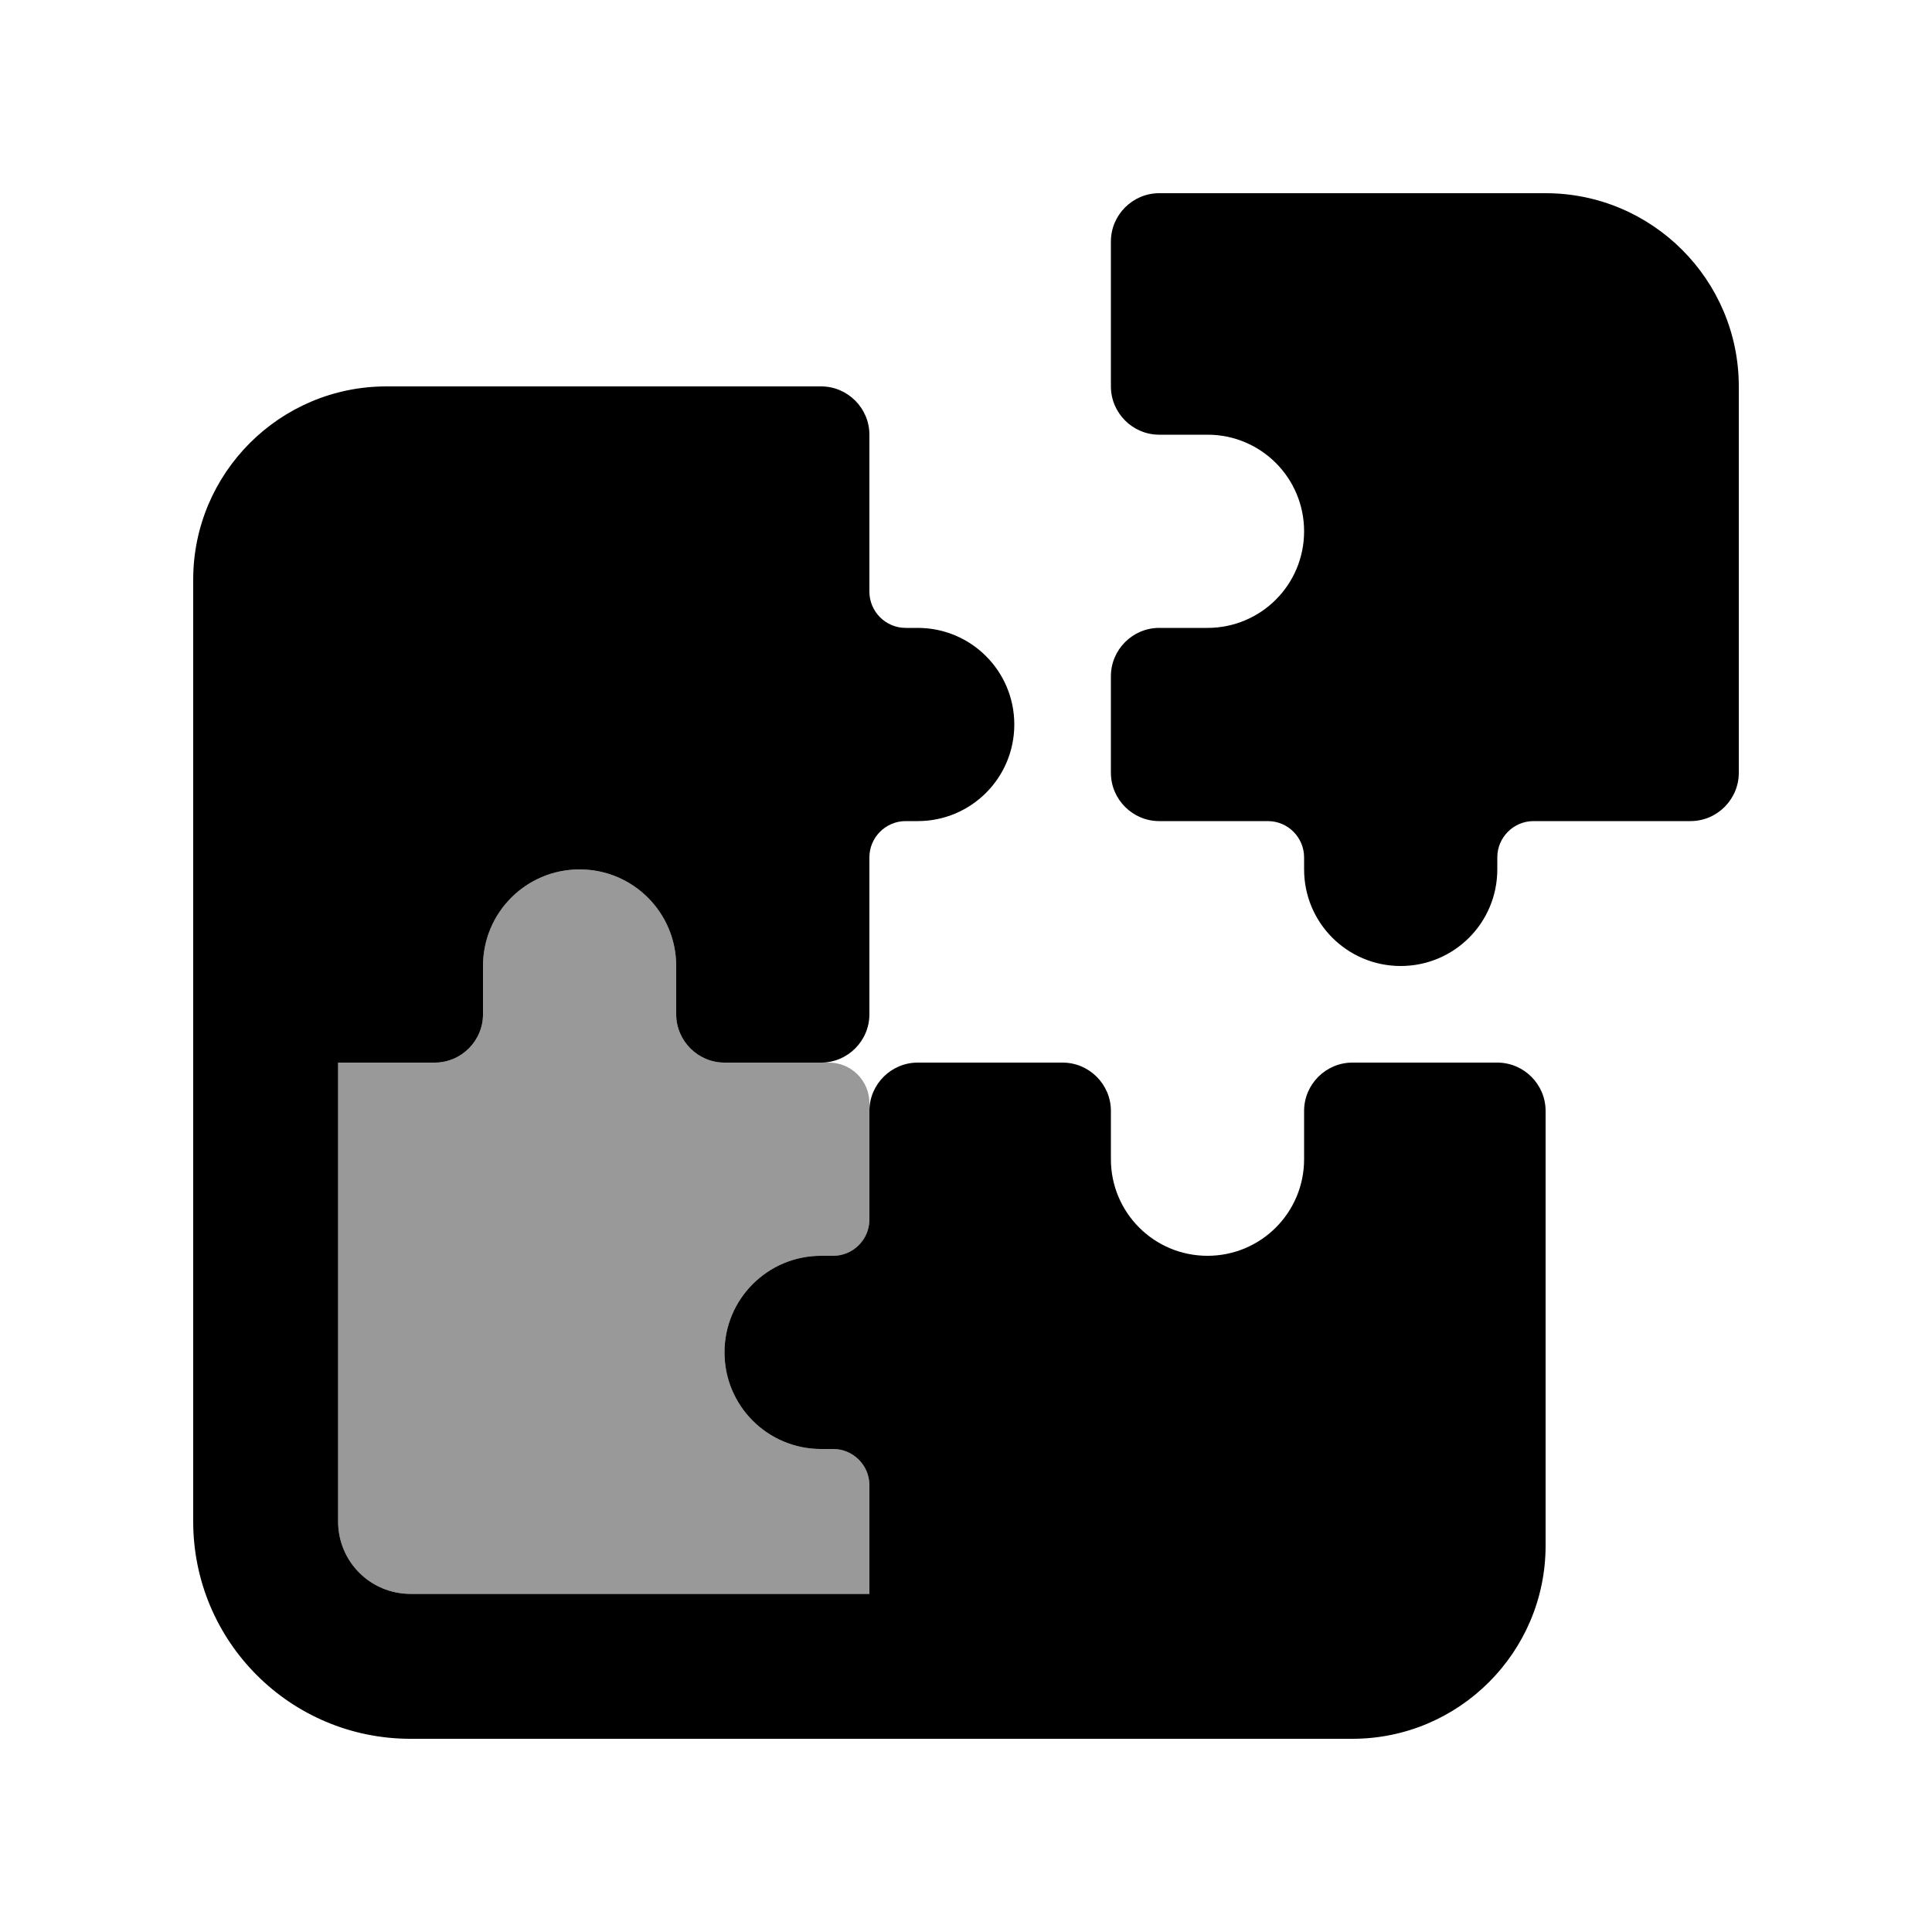
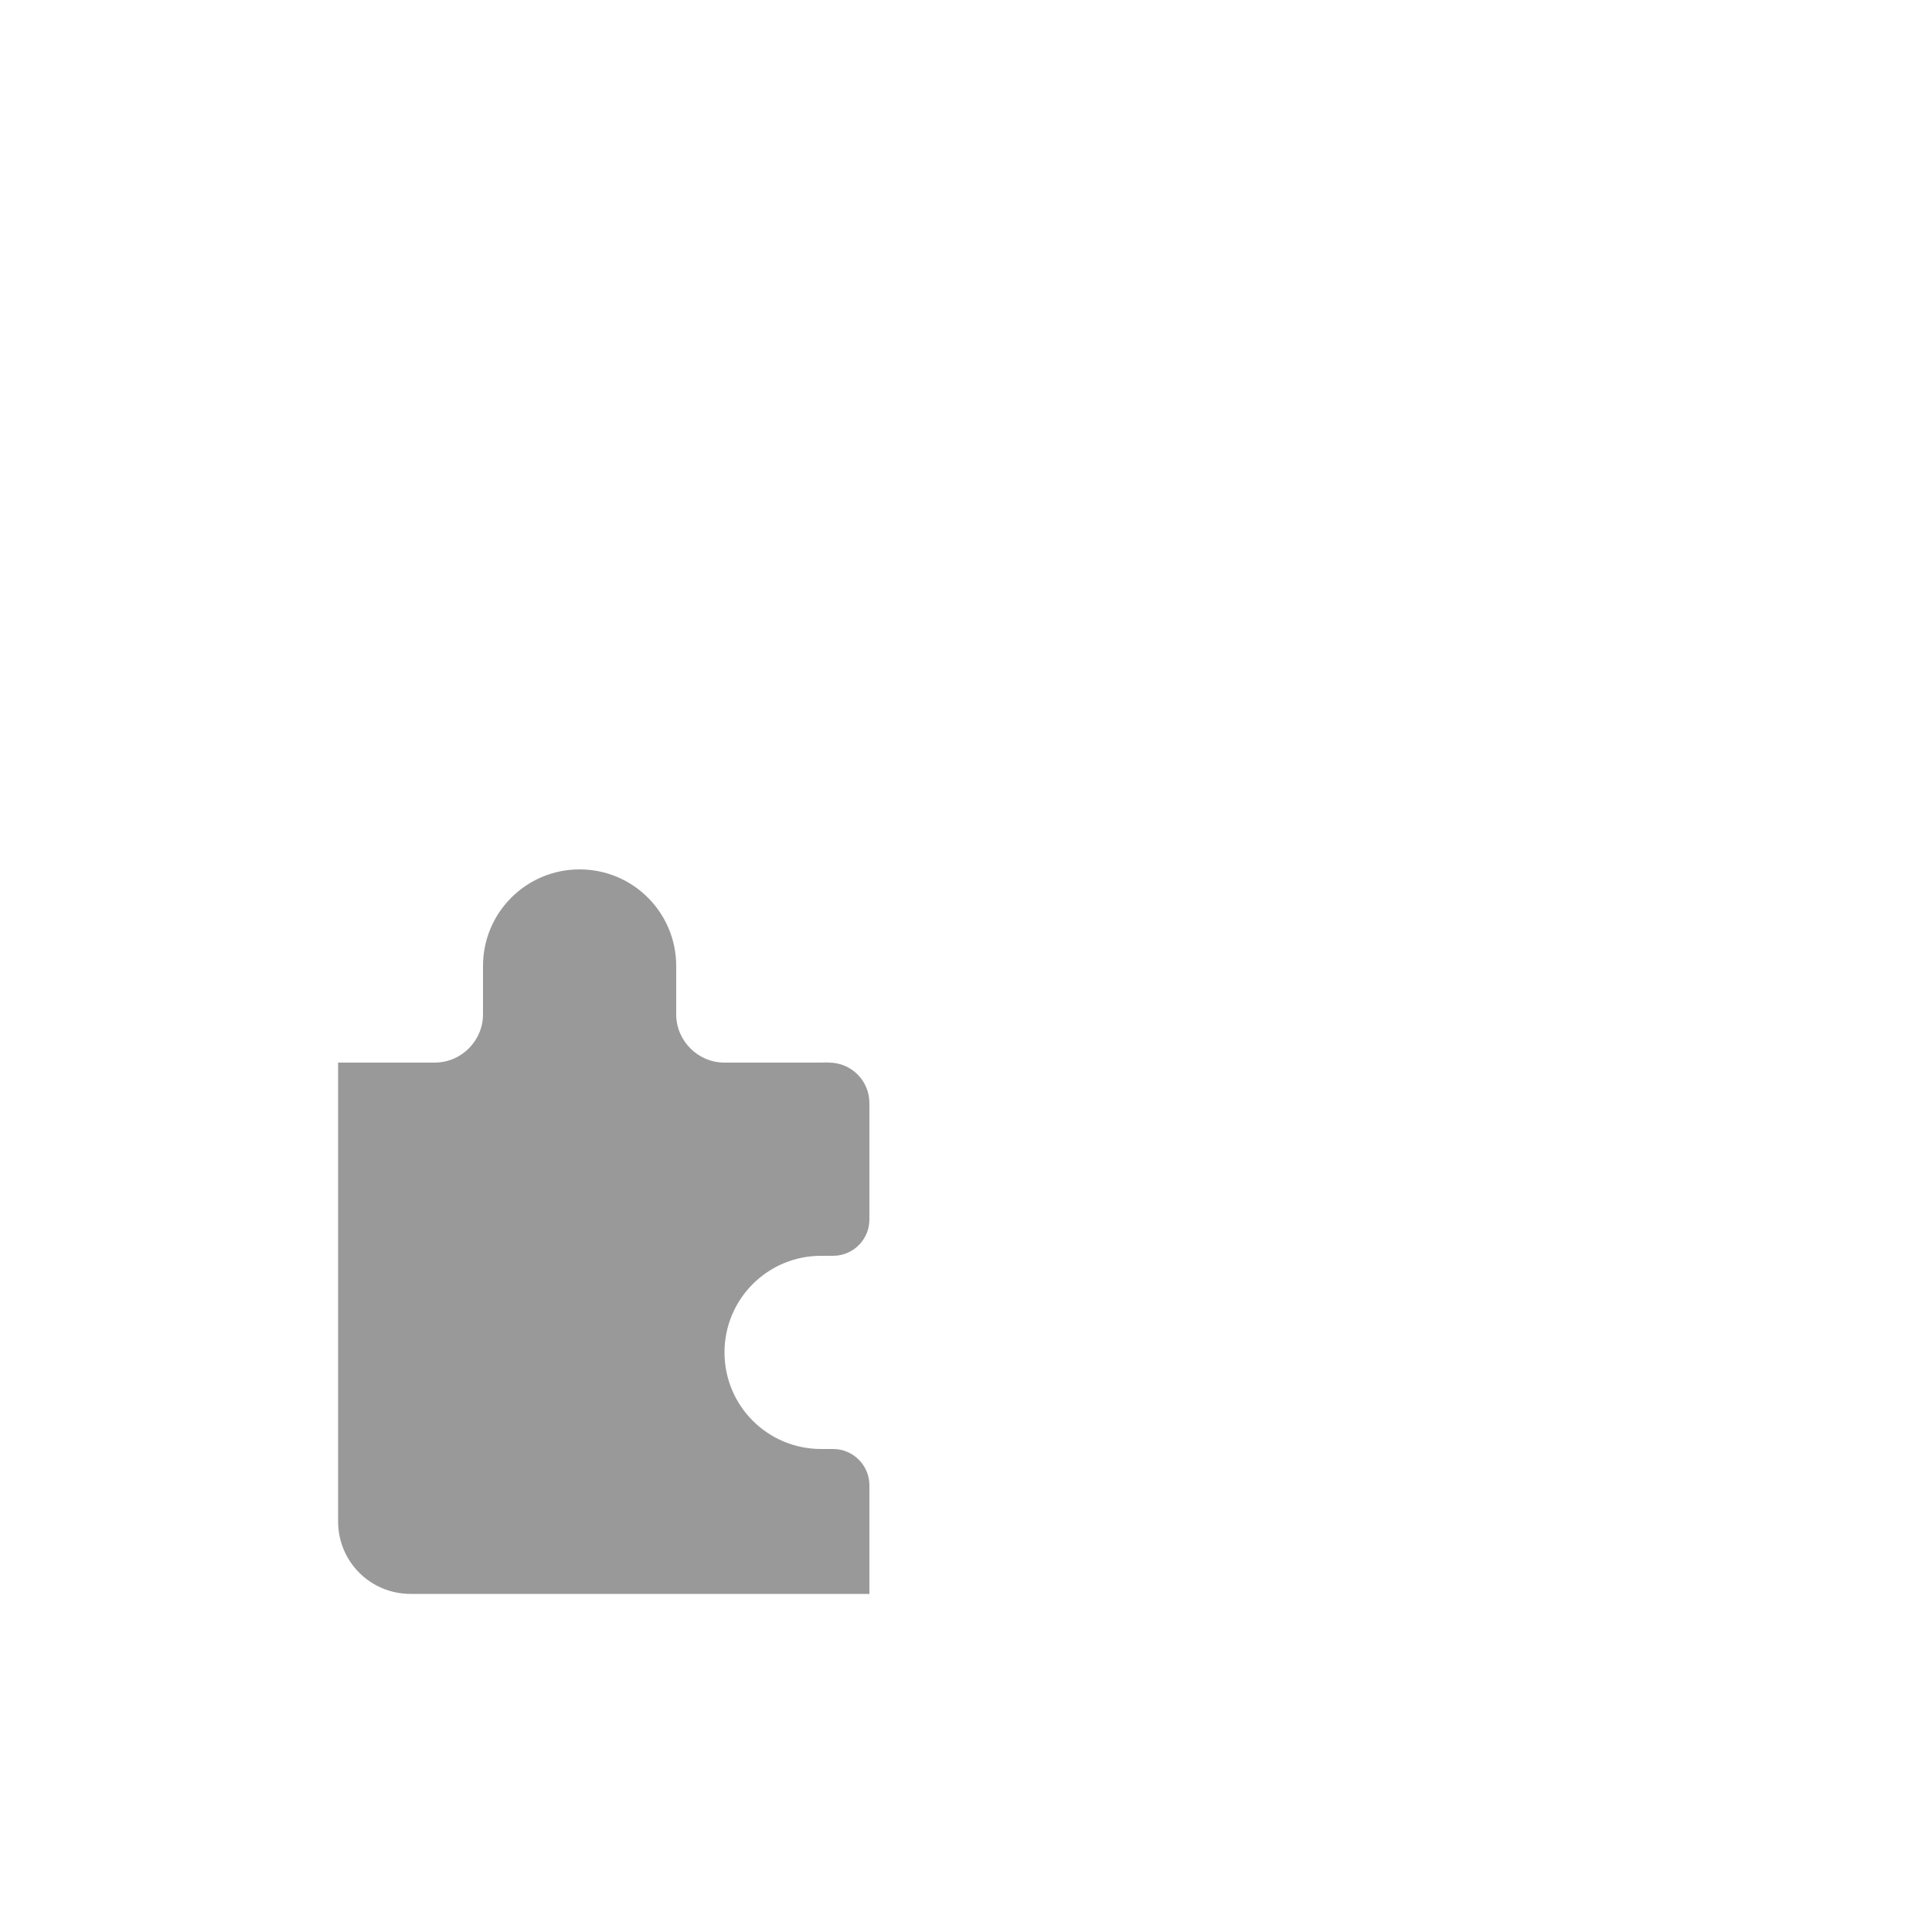
<svg xmlns="http://www.w3.org/2000/svg" viewBox="0 0 640 640">
  <path opacity=".4" fill="currentColor" d="M112 352L144 352C152.8 352 160 344.8 160 336L160 320C160 302.3 174.3 288 192 288C209.7 288 224 302.3 224 320L224 336C224 344.8 231.2 352 240 352L272 352C272.9 352 273.7 351.9 274.6 352C282 352 288 358 288 365.4L288 368C288 380 288 392 288 404C288 410.6 282.6 416 276 416L272 416C254.3 416 240 430.3 240 448C240 465.7 254.3 480 272 480L276 480C282.6 480 288 485.4 288 492L288 528L136 528C122.7 528 112 517.3 112 504L112 352z" />
-   <path fill="currentColor" d="M512 64C547.3 64 576 92.7 576 128L576 256C576 264.8 568.8 272 560 272L508 272C501.4 272 496 277.4 496 284L496 288C496 305.7 481.7 320 464 320C446.3 320 432 305.7 432 288L432 284C432 277.4 426.6 272 420 272L384 272C375.2 272 368 264.8 368 256L368 224C368 215.2 375.2 208 384 208L400 208C417.7 208 432 193.7 432 176C432 158.3 417.7 144 400 144L384 144C375.2 144 368 136.8 368 128L368 80C368 71.2 375.2 64 384 64L512 64zM64 304L64 192C64 156.7 92.7 128 128 128L272 128C280.8 128 288 135.2 288 144L288 196C288 202.6 293.4 208 300 208L304 208C321.7 208 336 222.3 336 240C336 257.7 321.7 272 304 272L300 272C293.4 272 288 277.4 288 284L288 336C288 344.8 280.8 352 272 352L240 352C231.2 352 224 344.8 224 336L224 320C224 302.3 209.7 288 192 288C174.3 288 160 302.3 160 320L160 336C160 344.8 152.8 352 144 352L112 352L112 504C112 517.3 122.7 528 136 528L288 528L288 492C288 485.4 282.6 480 276 480L272 480C254.3 480 240 465.7 240 448C240 430.3 254.3 416 272 416L276 416C282.6 416 288 410.6 288 404L288 368C288 359.2 295.2 352 304 352L352 352C360.8 352 368 359.2 368 368L368 384C368 401.7 382.3 416 400 416C417.7 416 432 401.7 432 384L432 368C432 359.2 439.2 352 448 352L496 352C504.8 352 512 359.2 512 368L512 512C512 547.3 483.3 576 448 576L136 576C96.2 576 64 543.8 64 504L64 304z" />
</svg>